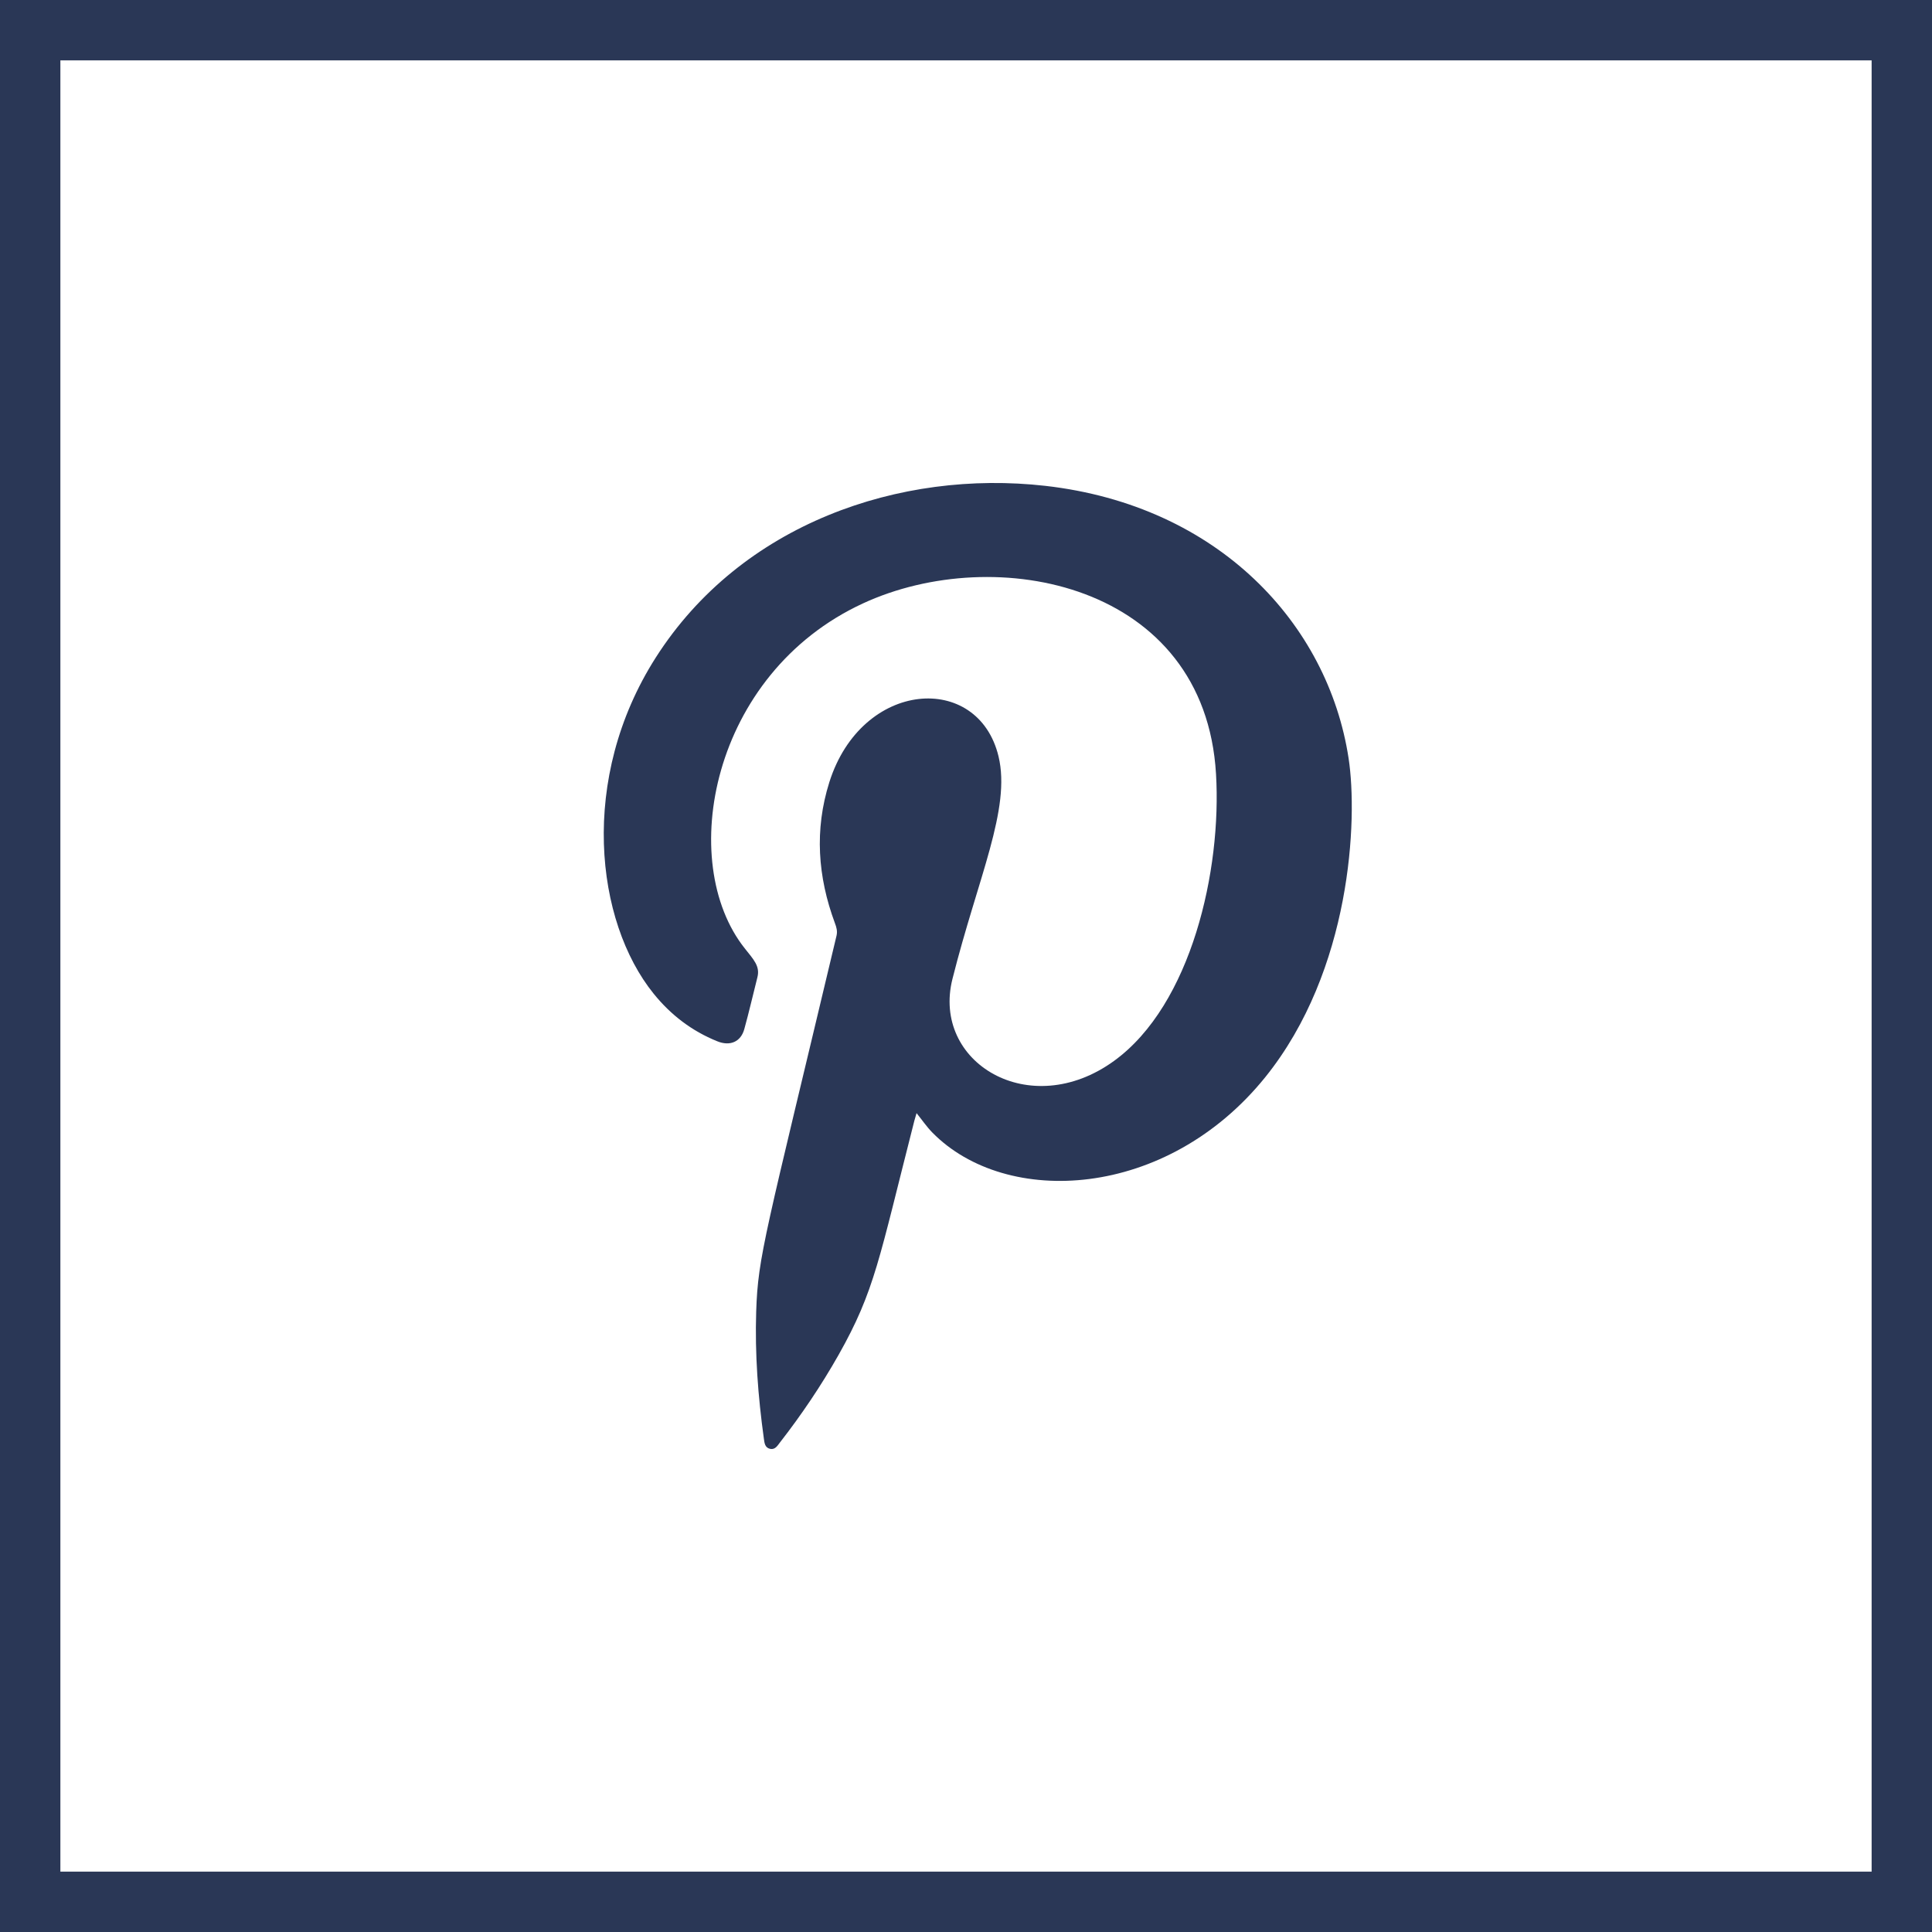
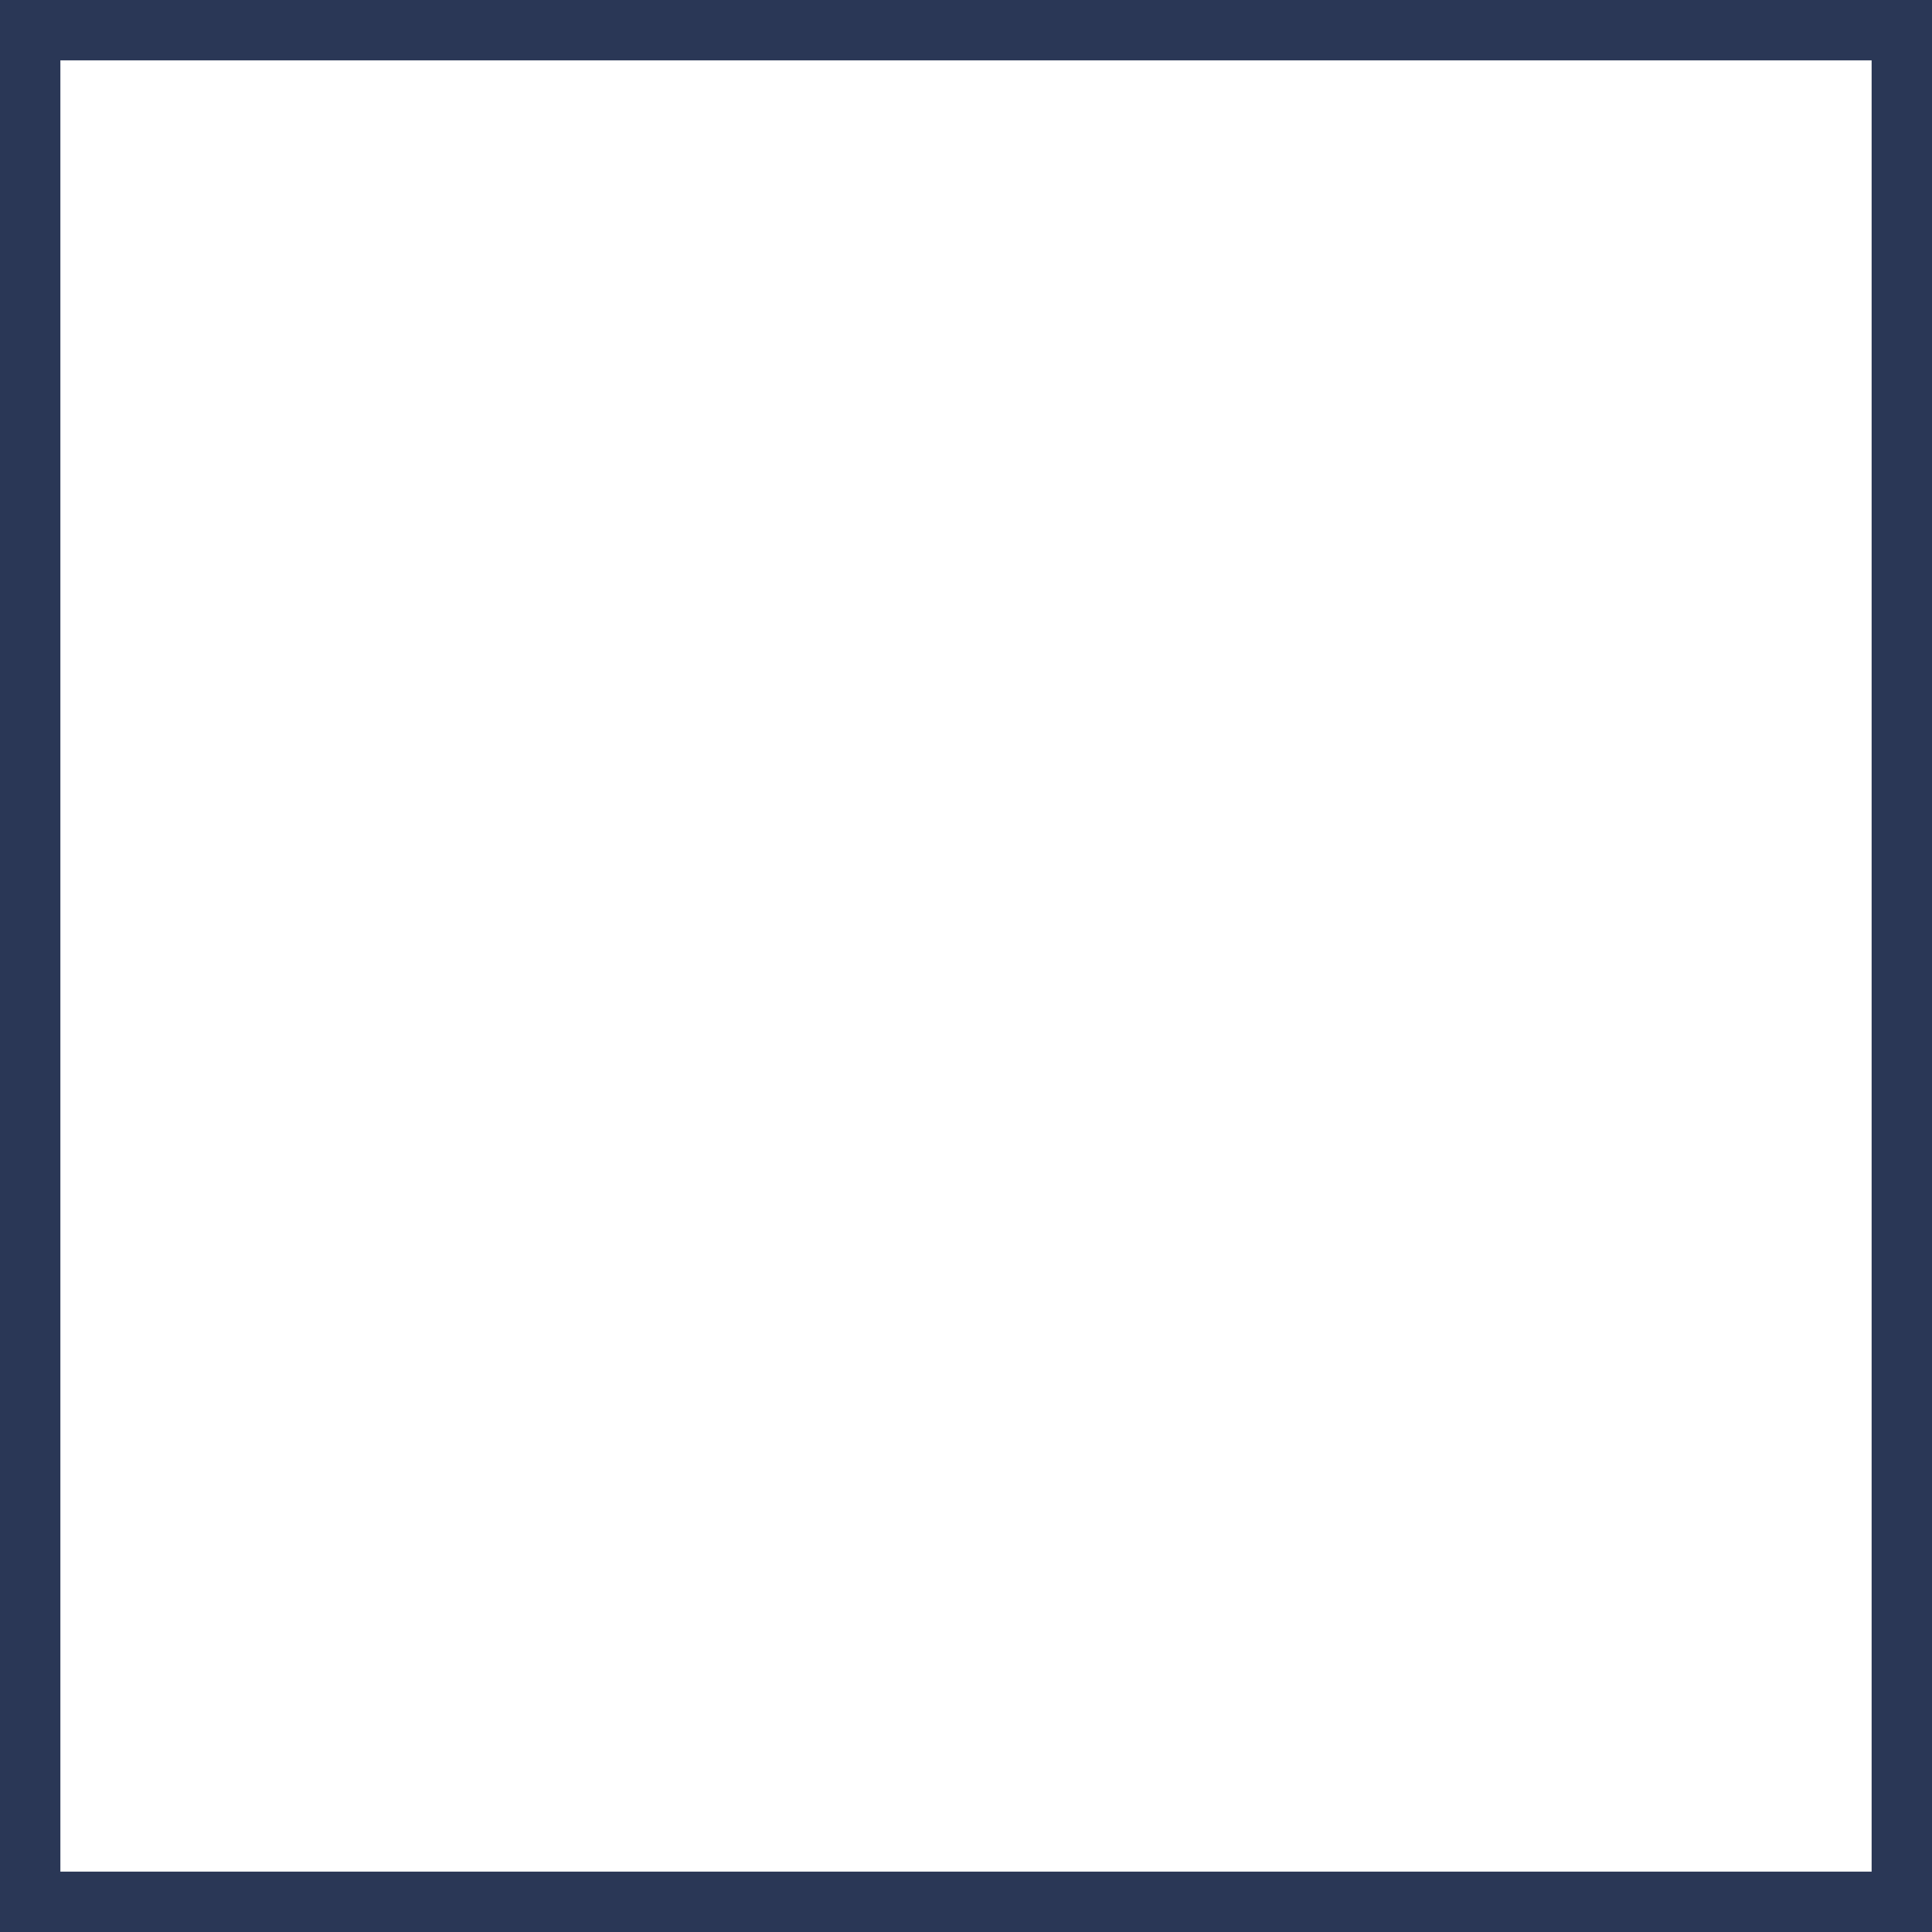
<svg xmlns="http://www.w3.org/2000/svg" width="32px" height="32px" viewBox="0 0 32 32" version="1.1">
  <title>Group 4</title>
  <g id="Symbols-(Not-for-Review)" stroke="none" stroke-width="1" fill="none" fill-rule="evenodd">
    <g id="Footer/Desktop" transform="translate(-1117, -905)">
      <g id="Group-4" transform="translate(1117, 905)">
        <rect id="Rectangle-Copy-8" stroke="#2A3756" x="0.5" y="0.5" width="31" height="31" />
-         <path d="M15.181,18.437 C15.167,18.483 15.155,18.522 15.145,18.561 C14.557,20.863 14.492,21.374 13.888,22.444 C13.6,22.952 13.275,23.434 12.916,23.895 C12.876,23.947 12.838,24.014 12.757,23.998 C12.668,23.979 12.662,23.899 12.652,23.828 C12.555,23.128 12.502,22.427 12.525,21.721 C12.555,20.8 12.669,20.485 13.856,15.496 C13.873,15.42 13.854,15.357 13.828,15.288 C13.544,14.522 13.488,13.745 13.736,12.957 C14.273,11.255 16.202,11.125 16.539,12.529 C16.747,13.398 16.198,14.534 15.776,16.213 C15.426,17.599 17.057,18.584 18.452,17.572 C19.737,16.64 20.236,14.404 20.141,12.819 C19.955,9.66 16.491,8.977 14.292,9.995 C11.773,11.16 11.2,14.283 12.337,15.71 C12.481,15.892 12.592,16.003 12.545,16.187 C12.472,16.473 12.407,16.761 12.328,17.045 C12.27,17.256 12.092,17.334 11.878,17.246 C11.459,17.077 11.11,16.81 10.826,16.458 C9.86,15.262 9.584,12.895 10.861,10.892 C12.276,8.672 14.909,7.775 17.312,8.047 C20.183,8.373 21.997,10.335 22.337,12.56 C22.492,13.574 22.381,16.073 20.958,17.84 C19.321,19.87 16.667,20.004 15.443,18.759 C15.349,18.663 15.273,18.551 15.181,18.437" id="Fill-76" fill="#2A3756" />
      </g>
    </g>
  </g>
</svg>